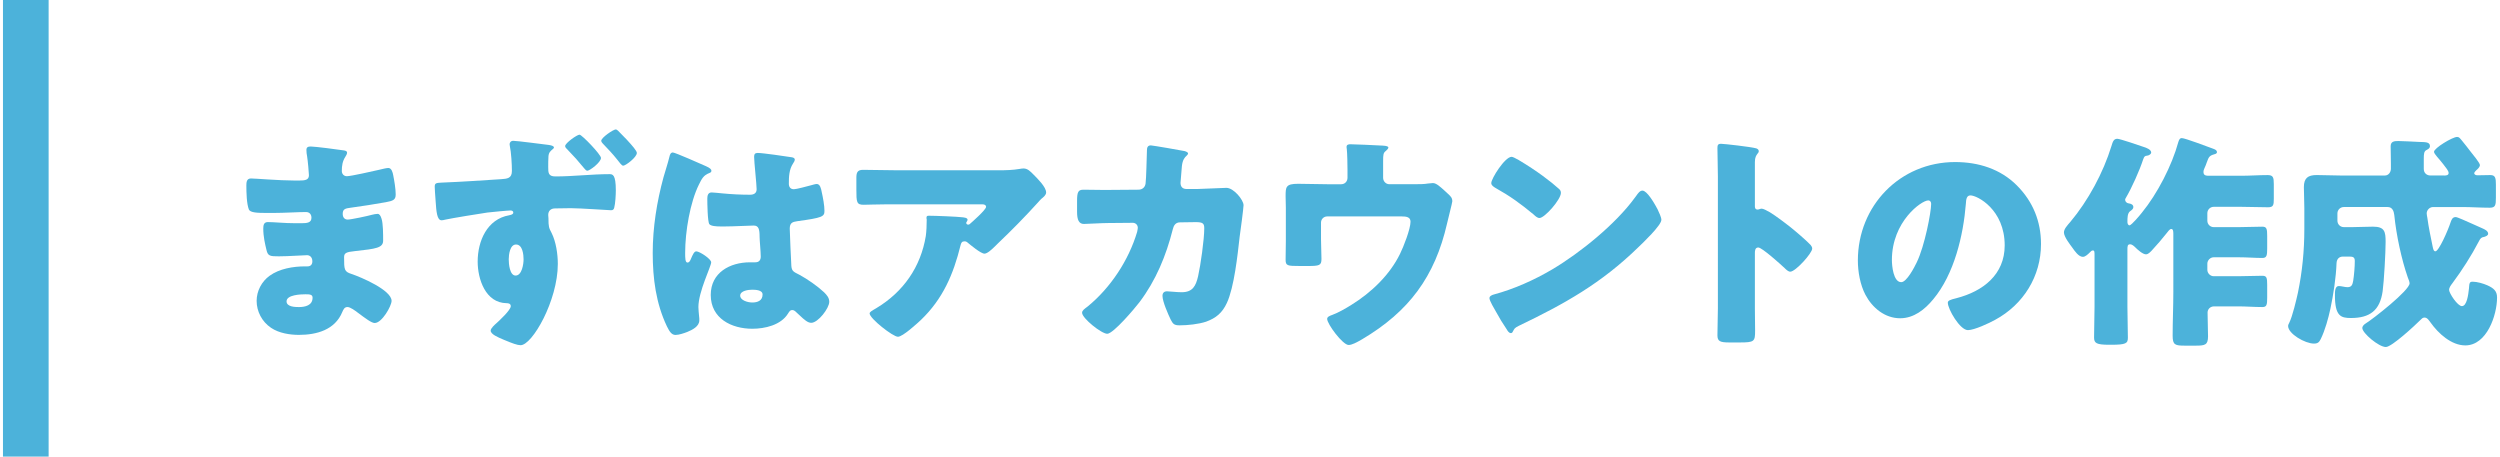
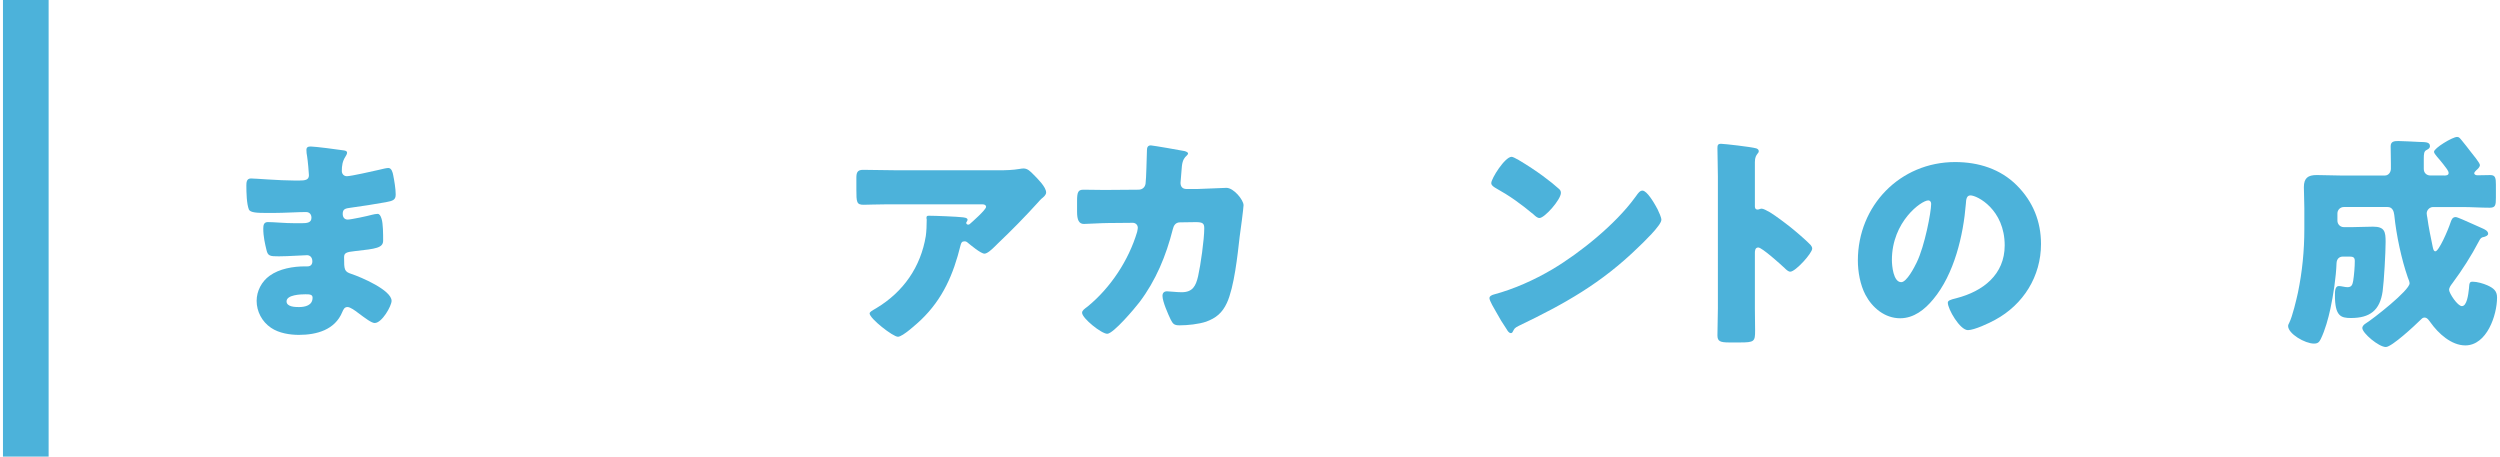
<svg xmlns="http://www.w3.org/2000/svg" version="1.1" id="レイヤー_1" x="0px" y="0px" width="219px" height="40px" viewBox="0 0 219 40" style="enable-background:new 0 0 219 40;" xml:space="preserve">
  <style type="text/css">
	.st0{fill:#4CB2DA;}
</style>
  <g>
    <g>
      <path class="st0" d="M30.123,13.176c0.101,0.02,0.28,0.04,0.28,0.2c0,0.1-0.06,0.22-0.14,0.34c-0.261,0.4-0.32,0.8-0.32,1.26    c0,0.26,0.18,0.46,0.44,0.46c0.359,0,2.3-0.44,2.82-0.56c0.32-0.08,0.66-0.16,0.82-0.16c0.279,0,0.38,0.4,0.42,0.62    c0.1,0.5,0.22,1.2,0.22,1.7c0,0.48-0.24,0.561-0.88,0.68c-1,0.18-2.041,0.34-3.061,0.48c-0.48,0.06-0.7,0.12-0.7,0.54    c0,0.28,0.14,0.5,0.439,0.5c0.28,0,1.781-0.32,2.121-0.42c0.16-0.04,0.36-0.08,0.5-0.08c0.16,0,0.26,0.16,0.34,0.42    c0.141,0.42,0.141,1.38,0.141,1.92c0,0.64-0.62,0.72-2.461,0.92c-0.8,0.08-0.96,0.18-0.96,0.54c0,1.1,0.02,1.26,0.64,1.46    c0.841,0.28,3.521,1.42,3.521,2.36c0,0.44-0.84,1.94-1.479,1.94c-0.28,0-0.801-0.4-1.501-0.92c-0.18-0.14-0.64-0.48-0.88-0.48    c-0.28,0-0.36,0.22-0.46,0.44c-0.641,1.561-2.24,2-3.801,2c-0.761,0-1.74-0.14-2.44-0.62c-0.801-0.54-1.261-1.44-1.261-2.36    c0-0.86,0.44-1.7,1.141-2.201c0.86-0.62,2.061-0.82,3.101-0.82h0.22c0.28,0,0.42-0.18,0.42-0.44c0-0.4-0.26-0.54-0.46-0.54    c-0.359,0-1.601,0.1-2.48,0.1c-0.76,0-0.96-0.02-1.08-0.56c-0.12-0.5-0.28-1.16-0.28-1.86c0-0.3,0.04-0.58,0.4-0.58    c0.58,0,1.44,0.1,2.4,0.1h0.54c0.5,0,0.88-0.04,0.88-0.48c0-0.28-0.159-0.5-0.479-0.5c-0.681,0-1.9,0.08-2.841,0.08h-0.6    c-0.801,0-1.44-0.02-1.561-0.3c-0.2-0.5-0.221-1.52-0.221-2.1c0-0.28,0.021-0.62,0.4-0.62s2.48,0.18,3.801,0.18h0.44    c0.479,0,0.84-0.04,0.84-0.46c0-0.18-0.1-1.3-0.16-1.66c-0.04-0.18-0.06-0.38-0.06-0.56c0-0.24,0.14-0.3,0.38-0.3    C27.602,12.836,29.623,13.097,30.123,13.176z M25.102,26.399c0,0.48,0.74,0.5,1.08,0.5c0.54,0,1.2-0.14,1.2-0.82    c0-0.28-0.24-0.3-0.62-0.3C26.362,25.779,25.102,25.819,25.102,26.399z" />
-       <path class="st0" d="M48.065,12.696c0.301,0.04,0.46,0.12,0.46,0.22c0,0.06-0.06,0.12-0.14,0.18c-0.14,0.12-0.32,0.26-0.34,0.6    c-0.021,0.32-0.021,0.62-0.021,0.94c0,0.48,0,0.82,0.62,0.82c1.581,0,3.161-0.2,4.741-0.2c0.28,0,0.561,0.02,0.561,1.42    c0,0.38-0.04,1.16-0.141,1.521c-0.04,0.16-0.12,0.22-0.279,0.22c-0.16,0-2.721-0.18-3.521-0.18c-0.439,0-0.939,0.02-1.38,0.02    c-0.38,0-0.601,0.22-0.601,0.58c0,0.1,0.021,0.2,0.021,0.28c0,0.76,0.04,0.84,0.28,1.3c0.38,0.76,0.54,1.84,0.54,2.701    c0,3.221-2.241,7.122-3.261,7.122c-0.28,0-0.721-0.16-1.48-0.48c-0.521-0.22-1.141-0.48-1.141-0.8c0-0.2,0.36-0.52,0.521-0.66    c0.26-0.24,1.24-1.14,1.24-1.48c0-0.22-0.2-0.26-0.36-0.26c-1.86-0.02-2.54-2.121-2.54-3.641c0-1.8,0.82-3.721,2.76-4.061    c0.181-0.04,0.36-0.08,0.36-0.24c0-0.1-0.08-0.18-0.24-0.18c-0.239,0-1.68,0.14-2.021,0.18c-0.46,0.06-3.26,0.52-3.681,0.62    c-0.16,0.04-0.26,0.06-0.34,0.06c-0.4,0-0.46-0.76-0.52-1.66c-0.04-0.541-0.08-1.101-0.08-1.28c0-0.3,0.1-0.34,0.6-0.36    c2.001-0.08,3.601-0.2,5.201-0.3c0.54-0.04,0.96-0.06,0.96-0.72c0-0.56-0.06-1.641-0.18-2.181c0-0.06-0.021-0.12-0.021-0.16    c0-0.12,0.08-0.3,0.32-0.3C45.304,12.336,47.545,12.636,48.065,12.696z M44.565,22.719c0,0.38,0.079,1.42,0.6,1.42    c0.561,0,0.7-1.02,0.7-1.42c0-0.4-0.08-1.3-0.66-1.3C44.665,21.418,44.565,22.318,44.565,22.719z M52.646,13.836    c0,0.38-0.98,1.121-1.2,1.121c-0.08,0-0.2-0.12-0.26-0.2c-0.58-0.7-0.86-1.02-1.48-1.66c-0.08-0.08-0.2-0.18-0.2-0.3    c0-0.26,1.04-1,1.261-1C50.966,11.796,52.646,13.537,52.646,13.836z M54.147,11.456c0.199,0.2,0.479,0.48,0.76,0.78    c0.48,0.52,0.88,0.98,0.88,1.16c0,0.38-0.979,1.12-1.2,1.12c-0.12,0-0.34-0.3-0.54-0.56c-0.38-0.48-0.82-0.94-1.26-1.4    c-0.08-0.08-0.12-0.16-0.12-0.22c0-0.28,1.06-1,1.28-1C53.987,11.336,54.067,11.376,54.147,11.456z" />
-       <path class="st0" d="M58.12,15.537c0.18-0.64,0.359-1.14,0.52-1.8c0.04-0.18,0.101-0.38,0.301-0.38c0.199,0,2.54,1.041,2.9,1.2    c0.36,0.16,0.479,0.28,0.479,0.4s-0.08,0.16-0.18,0.2c-0.521,0.2-0.66,0.5-0.92,1.021c-0.761,1.54-1.2,4.081-1.2,5.981    c0,0.42,0,0.84,0.2,0.84c0.159,0,0.22-0.14,0.279-0.26c0.2-0.48,0.32-0.72,0.5-0.72c0.28,0,1.301,0.66,1.301,0.96    c0,0.36-1.12,2.561-1.12,3.921c0,0.22,0.04,0.56,0.06,0.8c0.021,0.12,0.021,0.26,0.021,0.36c0,0.54-0.62,0.84-1.061,1.021    c-0.26,0.1-0.72,0.26-1.021,0.26c-0.359,0-0.54-0.32-0.76-0.76c-0.96-2.02-1.24-4.201-1.24-6.421    C57.179,19.918,57.54,17.677,58.12,15.537z M69.362,13.777c0.1,0.02,0.26,0.06,0.26,0.2c0,0.1-0.06,0.22-0.16,0.36    c-0.34,0.52-0.359,1.16-0.359,1.76c0,0.28,0.14,0.48,0.439,0.48c0.221,0,1.181-0.26,1.48-0.34c0.141-0.04,0.42-0.12,0.521-0.12    c0.3,0,0.38,0.4,0.439,0.7c0.12,0.54,0.24,1.18,0.24,1.66c0,0.5-0.18,0.6-2.38,0.9c-0.44,0.06-0.66,0.16-0.66,0.66    c0,0.26,0.119,2.98,0.14,3.261c0.04,0.48,0.22,0.52,0.72,0.78c0.7,0.38,1.561,0.98,2.141,1.521c0.24,0.24,0.46,0.48,0.46,0.84    c0,0.56-0.979,1.84-1.58,1.84c-0.3,0-0.6-0.26-1.021-0.66c-0.08-0.08-0.159-0.14-0.239-0.22c-0.12-0.12-0.24-0.24-0.4-0.24    c-0.18,0-0.24,0.1-0.38,0.32c-0.62,1-2.021,1.32-3.121,1.32c-1.82,0-3.641-0.9-3.641-2.96c0-1.96,1.681-2.861,3.44-2.861h0.46    c0.341,0,0.48-0.2,0.48-0.5c0-0.46-0.1-1.4-0.1-1.72c0-0.68-0.08-1-0.521-1c-0.36,0-1.74,0.08-2.58,0.08H63.14    c-0.46,0-0.86-0.04-1-0.2c-0.16-0.2-0.18-1.88-0.18-2.24c0-0.26,0.06-0.54,0.38-0.54c0.12,0,0.74,0.06,0.92,0.08    c0.82,0.08,1.641,0.12,2.44,0.12c0.32,0,0.58-0.12,0.58-0.48c0-0.42-0.22-2.4-0.22-2.84c0-0.24,0.08-0.34,0.32-0.34    C66.801,13.396,68.862,13.697,69.362,13.777z M64.84,25.899c0,0.4,0.641,0.6,1.061,0.6c0.46,0,0.9-0.16,0.9-0.7    c0-0.4-0.62-0.42-0.92-0.42C65.581,25.379,64.84,25.459,64.84,25.899z" />
      <path class="st0" d="M80.68,28.02c-0.341,0.32-1.601,1.48-2.021,1.48c-0.44,0-2.48-1.601-2.48-2.041c0-0.12,0.159-0.22,0.58-0.46    c2.4-1.44,3.9-3.641,4.341-6.321c0.06-0.42,0.08-0.98,0.08-1.46c0-0.04-0.021-0.06-0.021-0.1c0-0.16,0.021-0.22,0.2-0.22    c0.58,0,2.541,0.08,3.001,0.14c0.34,0.04,0.399,0.12,0.399,0.22c0,0.06-0.06,0.12-0.08,0.18c-0.02,0.02-0.039,0.06-0.039,0.08    c0,0.1,0.079,0.16,0.18,0.16c0.06,0,0.1-0.02,0.14-0.06c0.16-0.14,1.421-1.24,1.421-1.5c0-0.12-0.101-0.22-0.32-0.22h-7.382    c-0.74,0-1.46,0-2.181,0.02c-0.279,0-0.56,0.02-0.84,0.02c-0.62,0-0.64-0.22-0.64-1.34v-1.02c0-0.44,0.079-0.7,0.58-0.7    c1.02,0,2.04,0.04,3.08,0.04h8.802c0.62,0,1.261-0.02,1.841-0.12c0.1-0.02,0.24-0.04,0.34-0.04c0.36,0,0.601,0.26,0.86,0.52    c0.34,0.34,1.12,1.1,1.12,1.581c0,0.22-0.22,0.4-0.42,0.56c-0.08,0.08-0.22,0.22-0.28,0.3c-1.141,1.26-2.32,2.461-3.541,3.621    l-0.18,0.18c-0.36,0.36-0.74,0.7-0.98,0.7c-0.319,0-1.2-0.74-1.54-1.02c-0.06-0.04-0.12-0.06-0.2-0.06c-0.24,0-0.3,0.12-0.36,0.36    C83.52,24.019,82.6,26.179,80.68,28.02z" />
      <path class="st0" d="M99.732,16.617c0.34,0,0.58-0.22,0.62-0.54c0.06-0.36,0.1-2.4,0.12-2.901c0-0.24,0.06-0.44,0.34-0.44    c0.14,0,2.7,0.44,2.961,0.5c0.08,0.02,0.3,0.1,0.3,0.2c0,0.08-0.06,0.14-0.14,0.22c-0.141,0.12-0.341,0.34-0.4,0.9    c-0.021,0.18-0.12,1.36-0.12,1.46c0,0.34,0.18,0.54,0.521,0.54h0.979c0.62-0.02,2.48-0.1,2.521-0.1    c0.641,0,1.501,1.061,1.501,1.521c0,0.24-0.28,2.36-0.341,2.761c-0.18,1.6-0.479,4.421-1.12,5.801    c-0.399,0.86-0.939,1.32-1.82,1.64c-0.66,0.22-1.62,0.32-2.32,0.32c-0.48,0-0.58-0.12-0.78-0.5c-0.22-0.46-0.72-1.58-0.72-2.08    c0-0.26,0.14-0.4,0.399-0.4c0.24,0,0.801,0.08,1.28,0.08c0.961,0,1.24-0.54,1.44-1.4c0.221-0.98,0.54-3.221,0.54-4.201    c0-0.42-0.12-0.54-0.74-0.54l-1.38,0.02c-0.4,0-0.561,0.28-0.64,0.62c-0.581,2.3-1.48,4.481-2.921,6.381    c-0.38,0.5-2.28,2.76-2.82,2.76c-0.501,0-2.201-1.36-2.201-1.84c0-0.2,0.181-0.32,0.5-0.56c2.001-1.64,3.581-4.041,4.321-6.521    c0.02-0.1,0.06-0.28,0.06-0.36c0-0.26-0.199-0.44-0.439-0.44l-2.181,0.02c-0.561,0-1.78,0.08-2.101,0.08    c-0.44,0-0.6-0.36-0.6-1.06v-0.96c0-0.78,0.1-0.98,0.56-0.98c0.561,0,1.12,0.02,1.681,0.02c0.14,0,0.28,0,0.42,0L99.732,16.617z" />
-       <path class="st0" d="M117.501,16.137c0.32,0,0.54-0.26,0.54-0.56v-0.68c0-0.38-0.02-1.5-0.06-1.82    c-0.021-0.12-0.021-0.16-0.021-0.22c0-0.2,0.2-0.22,0.341-0.22c0.28,0,2.16,0.08,2.841,0.12c0.359,0.02,0.479,0.08,0.479,0.18    c0,0.08-0.16,0.24-0.24,0.3c-0.2,0.16-0.22,0.3-0.22,0.9v1.44c0,0.3,0.24,0.56,0.54,0.56h2.141c0.44,0,0.94,0,1.24-0.06    c0.12,0,0.32-0.04,0.44-0.04c0.3,0,0.64,0.32,1.06,0.7c0.08,0.08,0.181,0.18,0.28,0.26c0.22,0.2,0.36,0.34,0.36,0.641    c0,0.12-0.4,1.64-0.46,1.94c-1.061,4.641-3.321,7.702-7.442,10.143c-0.479,0.28-0.899,0.5-1.18,0.5    c-0.521,0-1.881-1.84-1.881-2.281c0-0.18,0.181-0.26,0.46-0.36c0.501-0.18,1.161-0.56,1.641-0.86    c1.78-1.1,3.381-2.641,4.281-4.481c0.3-0.6,0.92-2.18,0.92-2.82c0-0.42-0.4-0.46-0.76-0.46h-6.542c-0.3,0-0.54,0.24-0.54,0.541    v1.46c0,0.58,0.04,1.141,0.04,1.721s-0.18,0.62-1.24,0.62h-0.64c-1.12,0-1.261-0.02-1.261-0.56c0-0.561,0.021-1.101,0.021-1.641    v-2.92c0-0.32-0.021-0.64-0.021-0.96c0-0.84,0-1.12,1.101-1.12c0.88,0,1.74,0.04,2.62,0.04H117.501z" />
      <path class="st0" d="M145.076,18.098c0.04,0.06,0.061,0.14,0.12,0.22c0.141,0.3,0.34,0.72,0.34,0.94c0,0.48-1.62,2.021-2.04,2.42    c-3.221,3.141-6.441,4.941-10.442,6.861c-0.4,0.2-0.38,0.24-0.54,0.521c-0.02,0.06-0.08,0.12-0.16,0.12    c-0.16,0-0.28-0.18-0.359-0.32c-0.341-0.5-0.66-1.02-0.94-1.541c-0.141-0.24-0.58-0.98-0.58-1.2c0-0.18,0.22-0.28,0.38-0.32    c1.78-0.48,3.521-1.26,5.121-2.201c2.46-1.46,5.541-3.961,7.222-6.261c0.04-0.06,0.08-0.1,0.12-0.16    c0.18-0.26,0.34-0.48,0.56-0.48C144.276,16.697,144.896,17.777,145.076,18.098z M133.034,14.017c1.62,0.96,2.86,1.92,3.521,2.521    c0.12,0.1,0.18,0.2,0.18,0.36c0,0.58-1.42,2.2-1.88,2.2c-0.181,0-0.38-0.18-0.5-0.3c-1.16-0.96-2.041-1.601-3.361-2.341    c-0.16-0.1-0.359-0.22-0.359-0.42c0-0.4,1.2-2.3,1.78-2.3C132.513,13.737,132.753,13.856,133.034,14.017z" />
      <path class="st0" d="M153.727,26.959c0,0.66,0.02,1.32,0.02,2c0,0.96-0.06,1.04-1.36,1.04h-0.899c-0.801,0-1.041-0.1-1.041-0.62    c0-0.8,0.04-1.58,0.04-2.38V15.457c0-0.82-0.04-1.86-0.04-2.48c0-0.26,0.04-0.38,0.32-0.38c0.24,0,2.601,0.26,3.081,0.4    c0.12,0.04,0.22,0.12,0.22,0.24c0,0.1-0.06,0.18-0.12,0.24c-0.1,0.14-0.22,0.3-0.22,0.72v3.881c0,0.1,0.02,0.28,0.24,0.28    c0.12,0,0.24-0.08,0.34-0.08c0.16,0,0.42,0.14,0.74,0.32c0.64,0.4,1.46,1.04,1.721,1.24c0.5,0.4,1.399,1.16,1.84,1.621    c0.08,0.1,0.14,0.2,0.14,0.32c0,0.4-1.46,2.021-1.92,2.021c-0.18,0-0.38-0.2-0.5-0.32c-0.34-0.32-1.98-1.8-2.301-1.8    c-0.28,0-0.3,0.28-0.3,0.48V26.959z" />
      <path class="st0" d="M176.672,16.237c1.42,1.42,2.12,3.161,2.12,5.141c0,2.82-1.54,5.301-4.021,6.641    c-0.501,0.28-1.821,0.9-2.381,0.9c-0.7,0-1.761-1.84-1.761-2.4c0-0.18,0.181-0.26,0.761-0.4c2.32-0.6,4.221-2.061,4.221-4.621    c0-3.141-2.4-4.381-3.001-4.381c-0.34,0-0.38,0.36-0.399,0.72c-0.221,2.781-1.021,6.182-2.861,8.382    c-0.74,0.9-1.7,1.661-2.9,1.661c-1.34,0-2.44-0.92-3.041-2.061c-0.46-0.88-0.66-2.021-0.66-3.001c0-4.801,3.701-8.622,8.522-8.622    C173.311,14.197,175.232,14.797,176.672,16.237z M165.73,22.778c0,0.48,0.119,1.94,0.819,1.94c0.48,0,1.161-1.32,1.36-1.74    c0.7-1.44,1.261-4.401,1.261-5.121c0-0.16-0.08-0.3-0.26-0.3C168.331,17.558,165.73,19.398,165.73,22.778z" />
-       <path class="st0" d="M190.383,20.458c0-0.2-0.021-0.4-0.181-0.4c-0.14,0-0.3,0.24-0.38,0.34c-0.34,0.44-0.96,1.16-1.34,1.561    c-0.141,0.14-0.301,0.32-0.501,0.32c-0.279,0-0.74-0.42-0.939-0.62c-0.101-0.1-0.28-0.26-0.44-0.26c-0.24,0-0.24,0.18-0.24,0.5    v5.001c0,0.88,0.04,1.78,0.04,2.681c0,0.5-0.16,0.62-1.48,0.62h-0.14c-1.141,0-1.341-0.14-1.341-0.64c0-0.9,0.04-1.78,0.04-2.661    v-4.561c0-0.26,0-0.4-0.14-0.4c-0.12,0-0.18,0.08-0.26,0.16c-0.16,0.16-0.4,0.4-0.62,0.4c-0.381,0-0.721-0.52-0.921-0.8    c-0.22-0.3-0.739-0.96-0.739-1.34c0-0.3,0.3-0.62,0.56-0.92c1.561-1.86,2.881-4.301,3.601-6.642c0.12-0.4,0.2-0.64,0.521-0.64    c0.22,0,1.98,0.6,2.32,0.72c0.2,0.06,0.641,0.22,0.641,0.48c0,0.12-0.16,0.26-0.36,0.28c-0.181,0.02-0.24,0.04-0.34,0.32    c-0.32,0.98-1.001,2.5-1.521,3.381c-0.04,0.06-0.061,0.1-0.061,0.16c0,0.16,0.141,0.3,0.32,0.32s0.4,0.1,0.4,0.32    c0,0.14-0.101,0.24-0.28,0.36c-0.24,0.18-0.24,0.58-0.24,0.96c0,0.12,0.061,0.28,0.181,0.28c0.18,0,0.939-0.92,1.08-1.1    c1.36-1.66,2.641-4.141,3.2-6.201c0.08-0.26,0.16-0.34,0.3-0.34c0.28,0,2.281,0.76,2.721,0.92c0.221,0.08,0.36,0.14,0.36,0.32    c0,0.12-0.16,0.16-0.24,0.18c-0.42,0.12-0.479,0.24-0.64,0.68c-0.061,0.18-0.12,0.34-0.24,0.6c-0.04,0.1-0.061,0.16-0.061,0.26    c0,0.34,0.24,0.34,0.581,0.34h2.7c0.78,0,1.561-0.06,2.341-0.06c0.479,0,0.54,0.2,0.54,0.78v1.32c0,0.52-0.04,0.72-0.5,0.72    c-0.801,0-1.601-0.04-2.381-0.04h-2.381c-0.3,0-0.56,0.24-0.56,0.56v0.66c0,0.32,0.26,0.56,0.56,0.56h2.181    c0.7,0,1.38-0.04,2.08-0.04c0.381,0,0.421,0.2,0.421,0.82v1.08c0,0.62-0.04,0.84-0.421,0.84c-0.66,0-1.36-0.06-2.08-0.06h-2.181    c-0.3,0-0.56,0.26-0.56,0.56v0.54c0,0.3,0.26,0.56,0.56,0.56h2.121c0.7,0,1.42-0.04,2.14-0.04c0.381,0,0.421,0.18,0.421,0.8v1.12    c0,0.62-0.04,0.82-0.421,0.82c-0.72,0-1.439-0.06-2.14-0.06h-2.081c-0.359,0-0.58,0.26-0.58,0.54c0,0.7,0.04,1.38,0.04,2.081    c0,0.76-0.26,0.82-1.08,0.82h-0.94c-0.86,0-1.08-0.06-1.08-0.86c0-1.28,0.061-2.581,0.061-3.861V20.458z" />
      <path class="st0" d="M214.119,15.377c0.16,0,0.38-0.02,0.38-0.22c0-0.2-0.22-0.44-0.46-0.76c-0.359-0.48-0.82-0.9-0.82-1.101    c0-0.32,1.621-1.3,2.021-1.3c0.181,0,0.24,0.1,0.44,0.34c0.26,0.32,0.5,0.62,0.74,0.94c0.16,0.2,0.82,1,0.82,1.18    c0,0.18-0.2,0.36-0.32,0.46c-0.04,0.04-0.18,0.18-0.18,0.26c0,0.1,0.12,0.18,0.28,0.18c0.38,0,0.76-0.02,1.14-0.02    c0.44,0,0.48,0.28,0.48,0.84v1.14c0,0.66-0.04,0.88-0.54,0.88c-0.801,0-1.621-0.06-2.421-0.06h-2.54    c-0.301,0-0.561,0.26-0.561,0.56c0,0.06,0.04,0.32,0.06,0.4c0.101,0.78,0.301,1.721,0.461,2.5c0.04,0.18,0.079,0.42,0.239,0.42    c0.301,0,1.101-1.82,1.341-2.561c0.08-0.22,0.16-0.44,0.439-0.44c0.16,0,0.921,0.36,1.561,0.64c0.32,0.14,0.62,0.28,0.761,0.34    c0.18,0.08,0.52,0.22,0.52,0.48c0,0.16-0.22,0.24-0.359,0.28c-0.221,0.04-0.301,0.08-0.461,0.4c-0.66,1.26-1.439,2.48-2.3,3.641    c-0.12,0.16-0.301,0.38-0.301,0.6c0,0.28,0.74,1.42,1.121,1.42c0.439,0,0.56-1,0.62-1.54c0-0.1,0.02-0.18,0.02-0.24    c0.021-0.22,0.04-0.36,0.3-0.36c0.4,0,0.94,0.16,1.301,0.32c0.52,0.24,0.84,0.48,0.84,1.06c0,1.561-0.9,4.201-2.78,4.201    c-1.221,0-2.36-1.041-3.041-2c-0.14-0.18-0.28-0.44-0.54-0.44c-0.16,0-0.26,0.12-0.36,0.22c-0.439,0.44-2.5,2.361-3.021,2.361    c-0.62,0-2.061-1.221-2.061-1.661c0-0.18,0.16-0.32,0.32-0.42c0.62-0.38,3.821-2.881,3.821-3.501c0-0.12-0.101-0.38-0.16-0.52    c-0.54-1.56-1-3.661-1.181-5.461c-0.04-0.36-0.18-0.7-0.58-0.7h-3.841c-0.32,0-0.56,0.26-0.56,0.56v0.64    c0,0.3,0.239,0.56,0.56,0.56h0.761c0.6,0,1.2-0.04,1.8-0.04c1.021,0,1.101,0.44,1.101,1.34s-0.141,3.461-0.261,4.321    c-0.239,1.681-1.12,2.341-2.78,2.341c-0.88,0-1.4-0.16-1.4-2c0-0.3,0-0.8,0.34-0.8c0.24,0,0.521,0.1,0.761,0.1    c0.36,0,0.44-0.22,0.5-0.56c0.08-0.521,0.14-1.22,0.14-1.741c0-0.38-0.22-0.38-0.58-0.38h-0.46c-0.3,0-0.54,0.18-0.56,0.58    c-0.04,1.22-0.28,2.801-0.54,4.001c-0.181,0.84-0.461,1.86-0.841,2.641c-0.14,0.28-0.26,0.4-0.6,0.4    c-0.78,0-2.261-0.86-2.261-1.541c0-0.1,0.06-0.2,0.1-0.28c0.28-0.56,0.62-2,0.761-2.641c0.38-1.84,0.56-3.681,0.56-5.561v-1.84    c0-0.68-0.04-1.3-0.04-1.841c0-0.8,0.36-1.06,1.12-1.06c0.681,0,1.381,0.04,2.061,0.04h3.921c0.32,0,0.521-0.3,0.521-0.6v-0.44    c0-0.5-0.021-1-0.021-1.521c0-0.42,0.301-0.46,0.66-0.46c0.261,0,1.501,0.06,1.86,0.08c0.461,0.02,0.921-0.02,0.921,0.36    c0,0.2-0.141,0.26-0.32,0.36c-0.2,0.1-0.22,0.34-0.22,0.76v0.88c0,0.34,0.22,0.56,0.56,0.58H214.119z" />
    </g>
    <rect x="0.26" class="st0" width="4" height="40" />
  </g>
</svg>